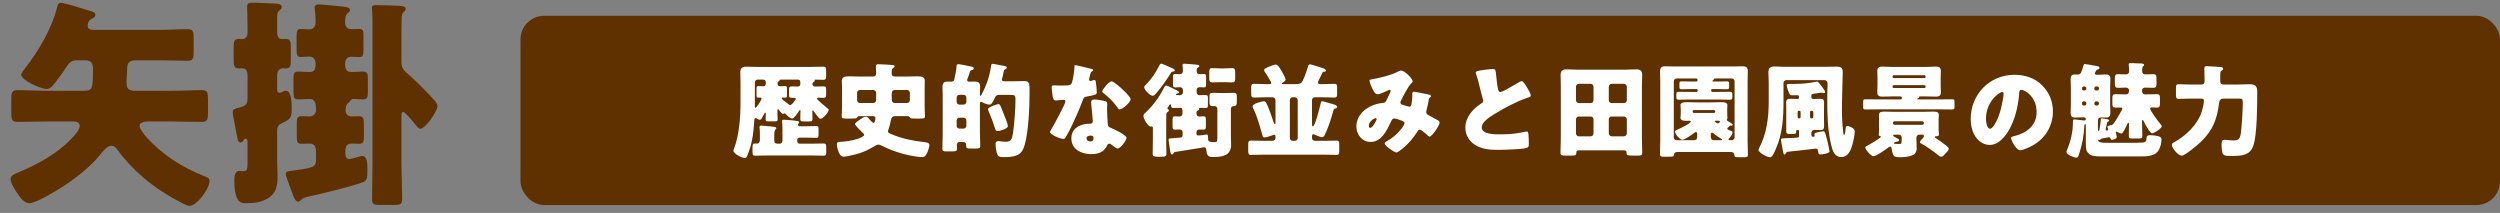
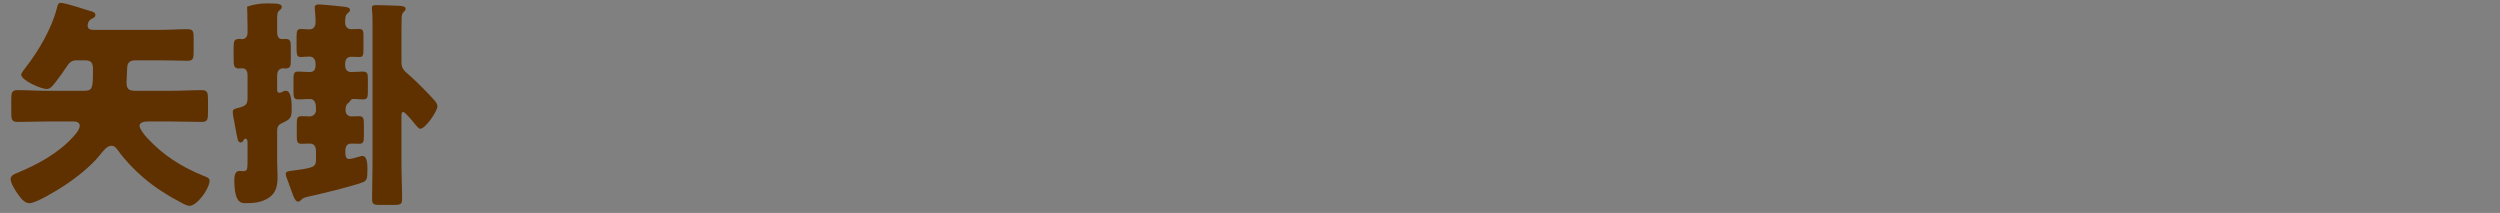
<svg xmlns="http://www.w3.org/2000/svg" width="317" height="27" viewBox="0 0 317 27" fill="none">
  <rect x="0" y="0" width="317" height="27" fill="#808080" stroke="none" />
-   <path d="M11.732 3.784H20.356C21.504 3.784 22.652 3.7 23.8 3.7C24.5 3.7 24.556 4.008 24.556 4.876V6.472C24.556 7.396 24.5 7.704 23.8 7.704C22.652 7.704 21.504 7.648 20.356 7.648H17.164C16.464 7.648 16.156 7.928 16.128 8.6L16.044 10.42C16.044 11.232 16.268 11.512 17.164 11.512H21.784C23.072 11.512 24.332 11.428 25.592 11.428C26.32 11.428 26.376 11.764 26.376 12.66V14.228C26.376 15.124 26.32 15.46 25.592 15.46C24.332 15.46 23.072 15.404 21.784 15.404H18.648C18.34 15.404 17.696 15.516 17.696 15.936C17.696 16.356 18.34 17.14 18.648 17.476C20.664 19.66 22.988 21.144 25.732 22.264C26.236 22.46 26.572 22.544 26.572 22.936C26.572 23.86 25.032 26.1 24.024 26.1C23.8 26.1 23.52 25.96 23.324 25.876C21.476 24.924 19.74 23.86 18.172 22.516C17.024 21.536 15.848 20.304 14.98 19.1C14.756 18.792 14.532 18.484 14.112 18.484C13.524 18.484 12.936 19.324 12.6 19.744C11.48 21.116 9.66 22.544 8.176 23.524C7.308 24.084 4.62 25.764 3.724 25.764C3.08 25.764 2.604 25.092 2.268 24.616C1.96 24.196 1.344 23.216 1.344 22.712C1.344 22.236 1.876 22.04 2.24 21.9C4.788 20.836 7.336 19.464 9.212 17.42C9.548 17.056 10.108 16.44 10.108 15.936C10.108 15.516 9.688 15.404 9.352 15.404H6.02C4.732 15.404 3.472 15.46 2.212 15.46C1.484 15.46 1.428 15.124 1.428 14.228V12.66C1.428 11.764 1.484 11.428 2.212 11.428C3.472 11.428 4.732 11.512 6.02 11.512H10.64C11.76 11.512 11.788 11.176 11.788 8.768C11.788 8.012 11.592 7.648 10.78 7.648H9.716C9.072 7.648 8.764 7.956 8.428 8.488C8.008 9.132 7.56 9.748 7.084 10.364C6.776 10.756 6.44 11.288 5.908 11.288C5.236 11.288 2.688 10.196 2.688 9.468C2.688 9.272 3.08 8.796 3.22 8.6C4.872 6.5 6.58 3.588 7.224 0.984C7.336 0.508 7.42 0.368 7.7 0.368C8.344 0.368 10.78 1.208 11.564 1.432C11.844 1.516 12.096 1.6 12.096 1.908C12.096 2.16 11.872 2.272 11.676 2.356C11.312 2.524 11.116 2.86 11.116 3.252C11.116 3.644 11.396 3.756 11.732 3.784ZM40.068 20.192V19.184C40.068 18.68 39.9 18.204 39.284 18.204C38.948 18.204 38.584 18.232 38.248 18.232C37.688 18.232 37.632 17.98 37.632 17.252V15.684C37.632 14.984 37.688 14.732 38.248 14.732C38.584 14.732 38.92 14.76 39.256 14.76C39.704 14.76 40.068 14.424 40.068 13.976C40.068 13.36 40.068 12.548 39.256 12.548C38.864 12.548 38.276 12.604 37.856 12.604C37.268 12.604 37.212 12.352 37.212 11.596V10.028C37.212 9.328 37.268 9.076 37.828 9.076C38.304 9.076 38.808 9.132 39.256 9.132C39.76 9.132 40.012 8.852 40.012 8.32V8.096C40.012 7.592 39.788 7.172 39.228 7.172C38.864 7.172 38.5 7.228 38.136 7.228C37.66 7.228 37.604 6.948 37.604 6.136V4.68C37.604 3.952 37.66 3.672 38.164 3.672C38.5 3.672 39.004 3.728 39.228 3.728C39.76 3.728 40.012 3.336 40.012 2.86C40.012 2.552 40.012 2.104 39.956 1.6C39.928 1.32 39.9 1.04 39.9 0.984C39.9 0.648 40.124 0.564 40.432 0.564C40.88 0.564 42.784 0.76 43.316 0.816C43.96 0.9 44.38 0.928 44.38 1.264C44.38 1.46 44.212 1.572 44.044 1.712C43.764 1.964 43.764 2.468 43.764 2.888C43.764 3.336 44.044 3.7 44.52 3.7C44.744 3.7 45.22 3.672 45.556 3.672C46.032 3.672 46.088 3.924 46.088 4.54V6.276C46.088 6.976 46.032 7.228 45.584 7.228C45.22 7.228 44.884 7.2 44.52 7.2C43.988 7.2 43.764 7.592 43.764 8.068V8.264C43.764 8.796 43.988 9.132 44.548 9.132C45.052 9.132 45.528 9.076 46.004 9.076C46.592 9.076 46.648 9.328 46.648 10.028V11.596C46.648 12.352 46.592 12.604 46.004 12.604C45.64 12.604 45.248 12.548 44.856 12.548C44.604 12.548 44.52 12.604 44.38 12.828C44.296 12.968 44.24 12.968 44.184 13.024C43.876 13.304 43.82 13.5 43.82 13.976C43.82 14.452 44.1 14.76 44.576 14.76C44.884 14.76 45.192 14.732 45.5 14.732C46.088 14.732 46.144 15.012 46.144 15.824V17.168C46.144 17.98 46.088 18.232 45.528 18.232C45.192 18.232 44.856 18.204 44.548 18.204C43.96 18.204 43.792 18.624 43.792 19.128V19.296C43.792 19.66 43.792 20.164 44.296 20.164C44.52 20.164 45.388 19.912 45.668 19.828C45.836 19.772 45.892 19.772 45.948 19.772C46.592 19.772 46.592 20.92 46.592 21.536C46.592 22.656 46.508 22.936 45.948 23.132C44.408 23.692 40.684 24.588 39.004 24.952C38.668 25.036 38.416 25.092 38.164 25.372C38.052 25.484 37.94 25.568 37.772 25.568C37.632 25.568 37.408 25.428 37.156 24.756C36.988 24.308 36.736 23.636 36.372 22.6C36.288 22.376 36.232 22.208 36.232 22.04C36.232 21.76 36.568 21.704 36.792 21.676C39.844 21.284 40.068 21.2 40.068 20.192ZM50.904 14.732V20.612C50.904 22.152 50.988 23.72 50.988 25.26C50.988 25.932 50.736 25.988 49.868 25.988H48.244C47.432 25.988 47.18 25.932 47.18 25.26C47.18 23.72 47.236 22.152 47.236 20.612V3.588C47.236 2.664 47.236 2.076 47.208 1.656C47.18 1.376 47.152 1.236 47.152 1.012C47.152 0.676 47.376 0.648 47.656 0.648C48.468 0.648 49.728 0.704 50.568 0.732C51.044 0.76 51.436 0.816 51.436 1.124C51.436 1.32 51.296 1.404 51.184 1.516C51.044 1.656 50.96 1.824 50.932 2.188C50.904 2.692 50.904 4.512 50.904 5.128V7.76C50.904 8.684 51.072 8.824 52.136 9.748C52.78 10.308 54.46 11.988 55.132 12.772C55.272 12.94 55.468 13.22 55.468 13.472C55.468 14.088 53.956 16.328 53.284 16.328C53.088 16.328 52.78 15.936 52.668 15.796C52.472 15.544 51.38 14.2 51.128 14.2C50.904 14.2 50.904 14.564 50.904 14.732ZM31.388 12.324V9.552C31.388 9.244 31.332 8.656 30.688 8.656C30.576 8.656 30.464 8.684 30.324 8.684C29.68 8.684 29.624 8.348 29.624 7.536V6.024C29.624 5.24 29.68 4.932 30.352 4.932C30.464 4.932 30.548 4.96 30.66 4.96C31.22 4.96 31.388 4.568 31.388 4.092V3.476C31.388 2.3 31.332 0.9 31.332 0.844C31.332 0.396 31.612 0.34 31.976 0.34C32.788 0.34 34.02 0.424 34.888 0.452C35.364 0.48 35.728 0.564 35.728 0.872C35.728 1.124 35.56 1.208 35.392 1.348C35.168 1.544 35.14 1.796 35.14 2.44V3.98C35.14 4.428 35.196 4.96 35.784 4.96C35.896 4.96 36.036 4.932 36.148 4.932C36.82 4.932 36.876 5.212 36.876 5.996V7.648C36.876 8.376 36.82 8.684 36.176 8.684C36.092 8.684 36.036 8.656 35.952 8.656C35.336 8.656 35.14 9.076 35.14 9.636V11.316C35.14 11.568 35.168 11.764 35.448 11.764C35.56 11.764 35.728 11.708 35.896 11.596C35.98 11.54 36.148 11.512 36.26 11.512C36.988 11.512 36.988 13.22 36.988 13.752C36.988 14.984 36.848 15.096 35.672 15.656C35.14 15.908 35.14 16.3 35.14 16.804V20.276C35.14 20.976 35.196 21.704 35.196 22.404C35.196 23.468 35.056 24.504 33.964 25.148C33.124 25.652 32.34 25.764 31.052 25.764C30.268 25.764 29.708 25.232 29.708 22.768C29.708 22.348 29.82 21.676 30.324 21.676C30.352 21.676 30.66 21.704 30.828 21.704C31.388 21.704 31.388 21.452 31.388 20.248V18.12C31.388 17.952 31.388 17.588 31.136 17.588C31.024 17.588 30.968 17.616 30.884 17.784C30.772 18.008 30.632 18.064 30.52 18.064C30.128 18.064 30.128 17.728 29.708 15.46C29.652 15.208 29.512 14.452 29.512 14.2C29.512 13.836 29.82 13.78 30.156 13.696C31.276 13.416 31.388 13.192 31.388 12.324Z" fill="#603100" />
-   <rect x="66" y="2" width="251" height="24" rx="3" fill="#603100" />
-   <path d="M96.355 17.752V17.089C96.355 16.803 96.355 16.491 96.316 16.244C96.303 16.166 96.303 16.153 96.303 16.127C96.303 15.958 96.407 15.932 96.55 15.932C96.719 15.932 97.655 16.023 97.876 16.049C98.305 16.101 98.435 16.101 98.435 16.27C98.435 16.348 98.37 16.4 98.292 16.465C98.188 16.569 98.175 16.842 98.175 17.115V17.791C98.175 18.103 98.318 18.22 98.617 18.22H98.851C99.046 18.22 99.215 18.064 99.215 17.856V16.478C99.215 16.127 99.202 15.75 99.176 15.49C99.176 15.451 99.163 15.412 99.163 15.373C99.163 15.204 99.28 15.178 99.41 15.178C99.54 15.178 100.086 15.23 100.255 15.243C101.087 15.321 101.334 15.334 101.334 15.516C101.334 15.594 101.295 15.62 101.243 15.672C101.204 15.711 101.191 15.763 101.191 15.815C101.191 16.01 101.412 16.01 101.438 16.01H102.14C102.595 16.01 103.063 15.984 103.518 15.984C103.765 15.984 103.791 16.101 103.791 16.439V17.024C103.791 17.362 103.765 17.479 103.531 17.479C103.063 17.479 102.595 17.453 102.14 17.453H101.399C101.217 17.453 101.087 17.583 101.087 17.765V17.908C101.087 18.09 101.217 18.22 101.399 18.22H102.907C103.414 18.22 103.921 18.194 104.428 18.194C104.74 18.194 104.766 18.324 104.766 18.74V19.273C104.766 19.585 104.74 19.741 104.454 19.741C103.934 19.741 103.427 19.715 102.907 19.715H97.278C96.771 19.715 96.264 19.741 95.757 19.741C95.445 19.741 95.419 19.624 95.419 19.234V18.766C95.419 18.324 95.445 18.194 95.77 18.194C95.835 18.194 95.913 18.207 95.991 18.207C96.173 18.207 96.355 18.064 96.355 17.752ZM96.732 10.095H96.082C95.887 10.095 95.718 10.251 95.718 10.459V13.54C95.718 13.592 95.731 13.67 95.796 13.67C95.926 13.67 96.563 12.682 96.563 12.513C96.563 12.409 96.459 12.37 96.368 12.37C96.303 12.37 96.212 12.383 96.134 12.383C95.952 12.383 95.926 12.266 95.926 12.045V11.213C95.926 10.992 95.978 10.914 96.134 10.914C96.29 10.914 96.511 10.94 96.758 10.94C97.005 10.94 97.109 10.823 97.109 10.576C97.109 10.29 97.07 10.095 96.732 10.095ZM101.126 10.095H99.02C98.851 10.095 98.851 10.108 98.851 10.199C98.851 10.251 98.799 10.29 98.747 10.316C98.604 10.394 98.591 10.42 98.591 10.589C98.591 10.875 98.747 10.94 98.994 10.94C99.215 10.94 99.436 10.914 99.579 10.914C99.774 10.914 99.787 11.031 99.787 11.343V11.967C99.787 12.279 99.774 12.383 99.592 12.383C99.475 12.383 99.358 12.37 99.254 12.37C99.189 12.37 99.124 12.396 99.124 12.461C99.124 12.578 99.579 12.916 99.852 13.111C99.93 13.163 99.995 13.215 100.034 13.241C100.086 13.28 100.125 13.319 100.203 13.319C100.411 13.319 100.905 12.656 100.905 12.539C100.905 12.422 100.775 12.409 100.671 12.409H100.489C100.073 12.409 100.047 12.331 100.047 11.915V11.434C100.047 11.057 100.086 10.953 100.463 10.953C100.684 10.953 100.918 10.979 101.139 10.979C101.386 10.979 101.49 10.81 101.49 10.641C101.49 10.264 101.464 10.095 101.126 10.095ZM93.898 12.994V10.537C93.898 10.082 93.872 9.627 93.872 9.172C93.872 8.626 94.106 8.457 94.613 8.457C95.068 8.457 95.51 8.483 95.965 8.483H102.777C103.323 8.483 103.856 8.457 104.402 8.457C104.753 8.457 104.753 8.574 104.753 9.263C104.753 9.991 104.753 10.121 104.389 10.121C104.064 10.121 103.739 10.095 103.414 10.095C103.362 10.095 103.297 10.108 103.297 10.16C103.297 10.173 103.31 10.212 103.31 10.238C103.31 10.316 103.245 10.342 103.141 10.407C103.063 10.472 103.011 10.563 103.011 10.667C103.011 10.81 103.102 10.979 103.388 10.979C103.7 10.979 104.012 10.953 104.337 10.953C104.662 10.953 104.753 11.005 104.753 11.343V11.902C104.753 12.344 104.701 12.409 104.337 12.409C104.142 12.409 103.947 12.383 103.752 12.383C103.687 12.383 103.596 12.422 103.596 12.5C103.596 12.643 104.675 13.54 104.844 13.67C104.961 13.761 105.078 13.839 105.078 13.943C105.078 14.242 104.324 15.074 104.025 15.074C103.843 15.074 103.297 14.281 103.18 14.112C103.154 14.073 103.102 13.995 103.063 13.995C103.011 13.995 102.998 14.047 102.998 14.099C102.998 14.424 103.024 14.749 103.024 15.074C103.024 15.373 102.894 15.399 102.582 15.399H101.945C101.607 15.399 101.477 15.373 101.477 15.074C101.477 14.749 101.503 14.411 101.503 14.086C101.503 14.047 101.503 13.956 101.438 13.956C101.386 13.956 101.347 14.021 101.321 14.06C101.204 14.255 100.684 15.035 100.463 15.035C100.203 15.035 99.813 14.658 99.631 14.463C99.605 14.424 99.553 14.372 99.501 14.372C99.423 14.372 99.371 14.437 99.267 14.437C99.124 14.437 98.851 14.047 98.76 13.93C98.734 13.891 98.695 13.839 98.656 13.839C98.578 13.839 98.578 13.943 98.578 14.125C98.578 14.476 98.604 14.814 98.604 15.165C98.604 15.36 98.5 15.386 98.214 15.386H97.473C97.174 15.386 97.083 15.36 97.083 15.165C97.083 14.918 97.109 14.671 97.109 14.424C97.109 14.385 97.096 14.294 97.031 14.294C96.966 14.294 96.901 14.437 96.875 14.489C96.615 14.983 96.511 15.191 96.368 15.191C96.238 15.191 96.121 15.126 96.017 15.048C95.952 15.009 95.887 14.97 95.809 14.97C95.692 14.97 95.666 15.061 95.653 15.178C95.601 16.049 95.523 16.92 95.354 17.778C95.224 18.467 95.003 19.13 94.743 19.767C94.691 19.91 94.613 20.027 94.444 20.027C94.041 20.027 93.001 19.494 93.001 19.091C93.001 19.026 93.079 18.831 93.105 18.766C93.742 17.037 93.898 14.827 93.898 12.994ZM111.097 12.123V11.837C111.097 11.538 110.941 11.408 110.642 11.408H109.043C108.835 11.408 108.679 11.577 108.679 11.772V12.695C108.679 12.89 108.835 13.059 109.043 13.059H110.642C111.097 13.059 111.097 12.864 111.097 12.123ZM113.528 13.059H115.01C115.205 13.059 115.374 12.89 115.374 12.695V11.772C115.374 11.577 115.205 11.408 115.01 11.408H113.489C113.216 11.408 113.073 11.564 113.073 11.837V12.149C113.073 12.877 113.086 13.059 113.528 13.059ZM110.655 14.723H109.017C108.874 14.723 108.77 14.762 108.692 14.879C108.588 15.035 108.51 15.035 107.886 15.035H107.366C106.872 15.035 106.729 15.009 106.729 14.736C106.729 14.567 106.768 14.021 106.768 13.605V11.122C106.768 10.784 106.742 10.511 106.742 10.225C106.742 9.679 107.314 9.679 107.743 9.679C108.159 9.679 108.562 9.705 108.978 9.705H110.642C110.967 9.705 111.097 9.575 111.097 9.25C111.097 8.938 111.058 8.6 111.058 8.405C111.058 8.171 111.214 8.145 111.396 8.145C111.617 8.145 113.112 8.223 113.268 8.249C113.359 8.262 113.437 8.314 113.437 8.418C113.437 8.509 113.372 8.561 113.281 8.613C113.086 8.717 113.073 8.847 113.073 9.107V9.315C113.073 9.692 113.333 9.705 113.528 9.705H115.036C115.452 9.705 115.855 9.679 116.271 9.679C116.908 9.679 117.259 9.744 117.259 10.225C117.259 10.524 117.246 10.823 117.246 11.122V13.605C117.246 14.06 117.285 14.567 117.285 14.723C117.285 15.009 117.142 15.035 116.661 15.035H116.154C115.517 15.035 115.413 15.035 115.335 14.853C115.283 14.723 115.14 14.723 115.01 14.723H113.619C113.164 14.723 113.047 14.814 112.943 15.334C112.865 15.75 112.8 16.01 112.657 16.413C112.631 16.478 112.592 16.569 112.592 16.634C112.592 16.842 112.826 16.933 112.995 16.998C114.308 17.557 115.608 17.83 117.025 17.999C117.298 18.038 117.844 18.051 117.844 18.376C117.844 18.597 117.727 19 117.636 19.208C117.402 19.767 117.22 19.923 116.973 19.923C116.557 19.923 115.738 19.793 115.322 19.702C114.022 19.429 112.891 19.026 111.708 18.428C111.604 18.376 111.487 18.337 111.37 18.337C111.201 18.337 111.045 18.441 110.889 18.532C110.863 18.545 110.837 18.571 110.811 18.584C109.758 19.208 108.9 19.533 107.405 19.819C107.288 19.845 107.067 19.871 106.963 19.871C106.352 19.871 106.118 18.636 106.118 18.298C106.118 17.986 106.3 17.999 106.547 17.986C107.899 17.947 109.576 17.453 109.576 17.102C109.576 16.985 109.459 16.894 109.368 16.816C109.199 16.66 108.419 15.906 108.419 15.724C108.419 15.555 108.991 15.191 109.147 15.087C109.329 14.957 109.55 14.801 109.797 14.801C109.953 14.801 110.018 14.866 110.122 14.983C110.226 15.113 110.616 15.581 110.772 15.581C110.954 15.581 111.006 15.061 111.006 14.983C111.006 14.736 110.798 14.723 110.655 14.723ZM126.593 13.202C126.801 13.202 126.827 13.345 127.061 13.904C127.087 13.956 127.113 14.034 127.152 14.138C127.373 14.671 127.802 15.737 127.802 15.997C127.802 16.322 126.775 16.621 126.502 16.621C126.255 16.621 126.242 16.478 126.164 16.257C125.917 15.516 125.657 14.775 125.332 14.06C125.319 14.021 125.267 13.904 125.267 13.865C125.267 13.579 126.424 13.202 126.593 13.202ZM122.173 14.918H121.666C121.471 14.918 121.302 15.087 121.302 15.282V15.945C121.302 16.14 121.471 16.309 121.666 16.309H122.173C122.381 16.309 122.537 16.14 122.537 15.945V15.282C122.537 15.087 122.394 14.944 122.173 14.918ZM121.666 13.267H122.173C122.381 13.267 122.537 13.098 122.537 12.903V12.383C122.537 12.175 122.381 12.019 122.173 12.019H121.666C121.471 12.019 121.302 12.175 121.302 12.383V12.903C121.302 13.111 121.458 13.267 121.666 13.267ZM122.992 9.081C122.927 9.328 122.784 9.731 122.68 9.978C122.654 10.03 122.641 10.082 122.641 10.147C122.641 10.316 122.732 10.355 122.888 10.355C123.122 10.355 123.356 10.342 123.59 10.342C124.071 10.342 124.279 10.498 124.279 10.992C124.279 11.317 124.253 11.629 124.253 11.954V12.032C124.253 12.084 124.266 12.162 124.331 12.162C124.383 12.162 124.422 12.058 124.448 12.006C125.072 10.875 125.488 9.64 125.67 8.366C125.696 8.21 125.696 8.093 125.878 8.093C126.021 8.093 126.736 8.249 126.944 8.288C127.373 8.366 127.659 8.392 127.659 8.574C127.659 8.704 127.529 8.743 127.438 8.795C127.282 8.873 127.282 9.016 127.243 9.198C127.204 9.432 127.126 9.757 127.061 9.978C127.048 10.017 127.048 10.056 127.048 10.095C127.048 10.29 127.217 10.303 127.347 10.303H128.556C128.998 10.303 129.44 10.277 129.882 10.277C130.493 10.277 130.545 10.576 130.545 11.278V11.863C130.545 13.631 130.415 16.699 129.934 18.35C129.765 18.922 129.57 19.39 128.998 19.663C128.478 19.91 127.776 19.923 127.204 19.923C126.944 19.923 126.645 19.91 126.502 19.65C126.32 19.299 126.242 18.662 126.242 18.285C126.242 18.038 126.32 17.895 126.58 17.895C126.658 17.895 126.775 17.908 126.853 17.921C127.087 17.947 127.321 17.973 127.555 17.973C128.231 17.973 128.335 17.609 128.452 16.842C128.621 15.672 128.764 13.8 128.764 12.604C128.764 12.084 128.673 12.032 128.075 12.032H126.749C126.437 12.032 126.32 12.058 126.177 12.344C125.865 13.007 125.709 13.267 125.462 13.267C125.215 13.267 124.786 13.098 124.565 12.968C124.513 12.929 124.461 12.903 124.409 12.903C124.266 12.903 124.253 13.059 124.253 13.163V16.712C124.253 17.31 124.292 17.908 124.292 18.506C124.292 18.805 124.136 18.831 123.746 18.831H123.005C122.628 18.831 122.511 18.805 122.511 18.48V18.363C122.511 18.155 122.368 17.999 122.121 17.999H121.705C121.484 17.999 121.328 18.142 121.328 18.35C121.328 18.519 121.341 18.688 121.341 18.857C121.341 19.156 121.211 19.195 120.782 19.195H119.963C119.664 19.195 119.495 19.169 119.495 18.883C119.495 18.272 119.534 17.674 119.534 17.063V12.279C119.534 11.85 119.508 11.434 119.508 11.005C119.508 10.394 119.846 10.342 120.21 10.342C120.366 10.342 120.509 10.355 120.665 10.355C120.834 10.355 120.964 10.264 121.003 10.095C121.094 9.653 121.263 8.886 121.289 8.457C121.302 8.327 121.302 8.132 121.497 8.132C121.666 8.132 122.81 8.366 123.044 8.418C123.239 8.457 123.473 8.483 123.473 8.665C123.473 8.834 123.291 8.873 123.174 8.899C123.07 8.925 123.018 8.977 122.992 9.081ZM136.33 8.262C136.499 8.262 138.059 8.652 138.319 8.717C138.475 8.756 138.618 8.808 138.618 8.886C138.618 8.951 138.527 9.016 138.371 9.12C138.293 9.172 138.189 9.627 138.137 9.848C138.124 9.9 138.111 9.926 138.111 9.952C138.111 9.991 138.098 10.043 138.098 10.095C138.098 10.173 138.163 10.277 138.254 10.277C138.319 10.277 138.462 10.225 138.54 10.199C138.618 10.173 138.683 10.147 138.761 10.147C138.878 10.147 138.917 10.212 138.943 10.342C138.982 10.55 139.073 11.382 139.073 11.694C139.073 11.993 138.891 12.045 137.877 12.227C137.422 12.305 137.409 12.396 137.253 12.812C137.032 13.41 136.785 13.995 136.525 14.58C136.187 15.347 135.836 16.127 135.433 16.868C135.329 17.05 135.199 17.258 135.121 17.414C135.056 17.544 135.004 17.609 134.835 17.609C134.393 17.609 133.145 17.063 133.145 16.725C133.145 16.647 133.327 16.348 133.418 16.205C133.678 15.763 135.095 13.176 135.095 12.851C135.095 12.721 134.978 12.656 134.874 12.656C134.796 12.656 134.536 12.682 134.445 12.695C134.302 12.708 134.029 12.734 133.873 12.734C133.6 12.734 133.483 12.617 133.392 11.512C133.379 11.408 133.353 11.174 133.353 11.057C133.353 10.875 133.457 10.823 133.613 10.823C133.834 10.823 134.146 10.849 134.432 10.849C135.615 10.849 135.784 10.823 135.914 10.485C136.083 10.043 136.239 8.873 136.239 8.47C136.239 8.366 136.239 8.262 136.33 8.262ZM140.958 10.316C141.205 10.316 142.037 11.057 142.245 11.252C142.544 11.525 143.363 12.305 143.363 12.578C143.363 12.981 142.31 13.878 141.985 13.878C141.829 13.878 141.712 13.683 141.621 13.54C141.179 12.903 140.607 12.357 139.996 11.863C139.892 11.785 139.762 11.694 139.762 11.59C139.762 11.382 140.594 10.316 140.958 10.316ZM138.748 12.617C139.086 12.617 139.723 12.721 140.061 12.799C140.282 12.851 140.399 12.942 140.399 13.176C140.399 13.306 140.373 13.54 140.373 13.774C140.373 14.424 140.425 15.061 140.464 15.698C140.477 16.01 140.542 16.088 140.841 16.205C141.205 16.348 142.843 17.115 142.843 17.479C142.843 17.765 142.115 18.831 141.699 18.831C141.595 18.831 141.413 18.714 141.127 18.493C141.049 18.428 140.971 18.363 140.88 18.298C140.815 18.246 140.763 18.22 140.672 18.22C140.464 18.22 140.412 18.376 140.386 18.441C140.295 18.649 140.1 18.896 139.944 19.052C139.541 19.442 138.917 19.546 138.371 19.546C137.136 19.546 135.849 18.948 135.849 17.544C135.849 16.244 136.993 15.685 138.15 15.685H138.254C138.462 15.685 138.566 15.555 138.566 15.373C138.566 15.152 138.449 13.995 138.41 13.605C138.384 13.41 138.358 13.189 138.358 12.994C138.358 12.721 138.462 12.617 138.748 12.617ZM138.267 17.193C138.046 17.193 137.773 17.284 137.773 17.544C137.773 17.804 138.033 17.934 138.254 17.934C138.553 17.934 138.657 17.778 138.657 17.505C138.657 17.336 138.644 17.193 138.267 17.193ZM151.709 16.777V16.959C151.709 17.154 151.826 17.18 151.982 17.18C152.19 17.18 152.632 17.102 152.853 17.076C152.892 17.063 152.957 17.05 152.996 17.05C153.165 17.05 153.178 17.219 153.178 17.349V17.401C153.178 17.869 153.191 18.025 153.997 18.025C154.361 18.025 154.361 17.934 154.361 17.232V13.813C154.361 13.618 154.205 13.449 154.01 13.449C153.945 13.449 153.88 13.462 153.802 13.462C153.438 13.462 153.36 13.332 153.36 12.981V12.214C153.36 11.85 153.451 11.772 153.854 11.772C154.088 11.772 154.465 11.798 155.011 11.798H155.193C155.609 11.798 156.012 11.772 156.428 11.772C156.792 11.772 156.831 11.941 156.831 12.318V12.617C156.831 13.41 156.805 13.423 156.389 13.462C156.181 13.488 156.077 13.618 156.077 13.826V17.258C156.077 17.622 156.103 17.999 156.103 18.376C156.103 19.767 154.92 19.91 153.815 19.91C153.165 19.91 153.048 19.741 152.944 18.961C152.918 18.792 152.879 18.675 152.684 18.675C152.606 18.675 149.772 19.169 149.226 19.234C148.927 19.273 148.901 19.273 148.797 19.442C148.758 19.507 148.693 19.585 148.615 19.585C148.459 19.585 148.42 19.351 148.381 19.182C148.381 19.143 148.381 19.104 148.368 19.078C148.342 18.948 148.173 17.817 148.173 17.752C148.173 17.557 148.238 17.557 148.823 17.518C149.018 17.505 149.265 17.479 149.59 17.453C149.798 17.44 149.954 17.401 149.954 17.167V16.764C149.954 16.543 149.785 16.413 149.551 16.413C149.356 16.413 149.174 16.439 148.979 16.439C148.706 16.439 148.68 16.296 148.68 15.958V15.282C148.68 14.879 148.706 14.749 148.992 14.749C149.174 14.749 149.369 14.775 149.525 14.775C149.772 14.775 149.941 14.645 149.941 14.385C149.941 13.826 149.928 13.67 149.681 13.67C149.395 13.67 149.109 13.696 148.823 13.696C148.524 13.696 148.498 13.579 148.485 13.358C148.485 13.319 148.472 13.215 148.407 13.215C148.316 13.215 148.264 13.358 148.147 13.527C148.095 13.592 148.03 13.657 148.03 13.735C148.03 13.813 148.134 13.865 148.186 13.904C148.199 13.917 148.212 13.969 148.212 13.995C148.212 14.086 148.147 14.138 148.069 14.19C147.887 14.307 147.887 14.359 147.887 14.866V14.931C147.887 15.087 147.874 15.243 147.874 15.399V17.83C147.874 18.376 147.9 18.935 147.9 19.481C147.9 19.793 147.822 19.884 147.029 19.884C146.249 19.884 146.158 19.793 146.158 19.481C146.158 18.935 146.184 18.376 146.184 17.83V16.244C146.184 16.075 146.132 16.036 146.028 16.036C145.976 16.036 145.924 16.049 145.898 16.049C145.56 16.049 144.988 15.048 144.988 14.71C144.988 14.489 145.105 14.411 145.274 14.255C146.21 13.384 146.977 12.344 147.549 11.213C147.666 10.992 147.718 10.849 147.874 10.849C148.004 10.849 148.472 11.083 148.836 11.265C148.992 11.343 149.135 11.421 149.213 11.447C149.317 11.499 149.499 11.59 149.499 11.72C149.499 11.824 149.317 11.85 149.239 11.863C149.161 11.863 149.109 11.915 149.109 11.967C149.109 12.071 149.265 12.071 149.603 12.071C149.811 12.071 149.993 11.941 149.993 11.72V11.421C149.993 11.187 149.837 11.057 149.603 11.057C149.408 11.057 149.213 11.083 149.005 11.083C148.758 11.083 148.732 10.953 148.732 10.55V9.822C148.732 9.536 148.758 9.38 149.018 9.38C149.213 9.38 149.408 9.406 149.603 9.406C149.889 9.406 149.993 9.211 149.993 8.964C149.993 8.795 149.98 8.509 149.954 8.353C149.954 8.327 149.941 8.288 149.941 8.249C149.941 8.106 150.058 8.08 150.188 8.08C150.435 8.08 151.384 8.171 151.683 8.197C151.826 8.21 152.073 8.223 152.073 8.379C152.073 8.47 151.956 8.522 151.891 8.574C151.761 8.652 151.735 8.782 151.735 8.925C151.735 9.237 151.813 9.406 152.138 9.406C152.307 9.406 152.489 9.38 152.658 9.38C152.905 9.38 152.931 9.51 152.931 9.77V10.55C152.931 10.966 152.905 11.083 152.658 11.083C152.489 11.083 152.307 11.057 152.138 11.057C151.917 11.057 151.735 11.148 151.735 11.395V11.681C151.735 11.889 151.865 12.071 152.086 12.071C152.346 12.071 152.593 12.045 152.853 12.045C153.139 12.045 153.165 12.162 153.165 12.461V13.254C153.165 13.592 153.139 13.696 152.84 13.696C152.606 13.696 152.385 13.67 152.151 13.67C152.112 13.67 152.047 13.683 152.047 13.748C152.047 13.761 152.047 13.787 152.06 13.813V13.839C152.06 13.956 151.917 14.008 151.839 14.047C151.709 14.112 151.709 14.164 151.709 14.307C151.709 14.58 151.813 14.775 152.099 14.775C152.268 14.775 152.424 14.749 152.593 14.749C152.879 14.749 152.905 14.853 152.905 15.243V15.945C152.905 16.322 152.879 16.439 152.606 16.439C152.45 16.439 152.294 16.426 152.138 16.426C151.865 16.426 151.722 16.491 151.709 16.777ZM147.25 8.067C147.328 8.067 148.173 8.431 148.459 8.561C148.823 8.717 148.966 8.821 148.966 8.925C148.966 9.042 148.797 9.068 148.719 9.081C148.55 9.12 148.524 9.146 148.472 9.237C147.991 10.043 147.211 11.148 146.587 11.85C146.47 11.98 146.327 12.149 146.132 12.149C145.859 12.149 145.079 11.395 145.079 11.07C145.079 10.966 145.144 10.888 145.3 10.745C145.326 10.706 145.365 10.667 145.404 10.628C146.028 9.978 146.509 9.276 146.912 8.47C147.029 8.236 147.107 8.067 147.25 8.067ZM154.79 8.678H155.154C155.518 8.678 155.869 8.639 156.233 8.639C156.597 8.639 156.623 8.821 156.623 9.211V9.874C156.623 10.29 156.584 10.446 156.22 10.446C155.869 10.446 155.505 10.42 155.154 10.42H154.79C154.439 10.42 154.088 10.446 153.737 10.446C153.373 10.446 153.334 10.29 153.334 9.874V9.211C153.334 8.821 153.36 8.639 153.711 8.639C154.075 8.639 154.439 8.678 154.79 8.678ZM164.189 12.331H163.916C163.721 12.331 163.552 12.5 163.552 12.695V17.492C163.552 17.7 163.721 17.856 163.916 17.856H164.189C164.384 17.856 164.553 17.7 164.553 17.492V12.695C164.553 12.5 164.384 12.331 164.189 12.331ZM167.608 12.331H166.724C166.542 12.331 166.36 12.5 166.36 12.695V15.646C166.36 15.802 166.36 16.023 166.477 16.023C166.75 16.023 167.348 13.631 167.426 13.254C167.504 12.929 167.504 12.838 167.647 12.838C167.803 12.838 168.479 13.059 168.687 13.111C169.051 13.215 169.558 13.319 169.558 13.54C169.558 13.67 169.441 13.735 169.324 13.748C169.142 13.774 169.142 13.8 168.96 14.411C168.921 14.554 168.869 14.723 168.804 14.944C168.596 15.633 168.297 16.426 167.998 17.076C167.933 17.219 167.816 17.401 167.634 17.401C167.465 17.401 166.906 17.167 166.737 17.089C166.685 17.063 166.594 17.024 166.529 17.024C166.36 17.024 166.36 17.219 166.36 17.336V17.492C166.36 17.7 166.529 17.856 166.724 17.856H167.777C168.336 17.856 168.908 17.83 169.48 17.83C169.792 17.83 169.818 17.986 169.818 18.35V19.078C169.818 19.481 169.792 19.637 169.48 19.637C168.908 19.637 168.349 19.611 167.777 19.611H160.315C159.756 19.611 159.184 19.637 158.612 19.637C158.3 19.637 158.274 19.481 158.274 19.078V18.35C158.274 17.986 158.3 17.83 158.612 17.83C159.184 17.83 159.756 17.856 160.315 17.856H161.368C161.576 17.856 161.732 17.7 161.732 17.492V17.362C161.732 17.245 161.719 17.089 161.563 17.089C161.485 17.089 161.42 17.115 161.342 17.154C161.134 17.245 160.562 17.427 160.328 17.427C160.12 17.427 160.107 17.284 160.029 16.998C159.743 15.971 159.353 14.619 158.963 13.839C158.859 13.644 158.82 13.553 158.82 13.488C158.82 13.124 160.081 12.838 160.25 12.838C160.497 12.838 160.588 13.085 160.835 13.657C161.03 14.125 161.342 15.022 161.498 15.516C161.524 15.568 161.576 15.737 161.654 15.737C161.732 15.737 161.732 15.62 161.732 15.516V12.695C161.732 12.5 161.576 12.331 161.368 12.331H160.588C160.068 12.331 159.548 12.37 159.015 12.37C158.677 12.37 158.651 12.227 158.651 11.837V11.226C158.651 10.745 158.69 10.628 159.015 10.628C159.548 10.628 160.068 10.667 160.588 10.667H160.9C161.043 10.667 161.199 10.667 161.199 10.524C161.199 10.355 160.484 9.276 160.341 9.055C160.315 9.003 160.289 8.964 160.289 8.899C160.289 8.717 160.484 8.639 160.978 8.431C161.173 8.353 161.576 8.184 161.771 8.184C162.083 8.184 162.434 8.886 162.577 9.146C162.668 9.302 163.019 9.939 163.019 10.082C163.019 10.251 162.772 10.407 162.642 10.472C162.59 10.498 162.538 10.55 162.538 10.589C162.538 10.654 162.616 10.667 162.668 10.667H164.436C164.787 10.667 165.034 10.563 165.19 10.225C165.45 9.679 165.658 9.107 165.827 8.522C165.866 8.366 165.905 8.158 166.113 8.158C166.243 8.158 167.062 8.431 167.283 8.496C167.829 8.665 168.141 8.756 168.141 8.938C168.141 9.094 167.959 9.094 167.855 9.094C167.725 9.107 167.712 9.146 167.647 9.302C167.569 9.471 167.478 9.64 167.4 9.809C167.244 10.108 167.114 10.368 167.114 10.459C167.114 10.628 167.296 10.667 167.439 10.667H167.608C168.141 10.667 168.661 10.628 169.194 10.628C169.519 10.628 169.545 10.771 169.545 11.148V11.837C169.545 12.24 169.519 12.37 169.181 12.37C168.648 12.37 168.128 12.331 167.608 12.331ZM173.653 10.212C173.653 10.108 173.731 10.082 174.082 10.03C174.901 9.9 176.474 9.497 177.176 9.12C177.345 9.029 177.514 8.951 177.709 8.951C178.073 8.951 179.126 9.952 179.126 10.316C179.126 10.407 179.035 10.485 178.97 10.55C178.502 10.992 177.956 12.162 177.644 12.76C177.605 12.838 177.566 12.903 177.566 12.994C177.566 13.215 177.722 13.254 178.073 13.358C178.359 13.436 178.593 13.527 178.671 13.527C178.866 13.527 178.931 13.423 178.97 13.241C179.009 13.046 179.087 12.37 179.087 12.188C179.087 12.084 179.074 11.993 179.074 11.889C179.074 11.759 179.152 11.629 179.295 11.629C179.399 11.629 180.491 11.85 181.141 11.98C181.297 12.006 181.453 12.084 181.453 12.175C181.453 12.24 181.388 12.305 181.232 12.448C181.167 12.5 181.167 12.669 181.141 12.799C181.089 13.124 180.972 13.644 180.881 13.982C180.855 14.047 180.842 14.125 180.842 14.19C180.842 14.411 180.959 14.515 181.141 14.606C181.518 14.801 181.882 15.009 182.259 15.217C182.389 15.282 182.545 15.386 182.545 15.555C182.545 15.88 181.583 17.323 181.271 17.323C181.18 17.323 180.998 17.154 180.894 17.05C180.855 17.024 180.829 16.998 180.816 16.985C180.66 16.842 180.205 16.439 180.01 16.439C179.867 16.439 179.789 16.569 179.698 16.725C179.217 17.492 178.58 18.233 177.878 18.818C177.748 18.922 177.215 19.338 177.072 19.338C176.825 19.338 175.577 18.506 175.577 18.181C175.577 18.051 175.785 17.934 175.889 17.882C177.098 17.245 178.086 15.932 178.086 15.646C178.086 15.412 177.852 15.334 177.592 15.243C177.423 15.178 176.968 15.022 176.812 15.022C176.643 15.022 176.526 15.126 176.448 15.282C175.915 16.387 175.239 17.999 173.796 17.999C172.704 17.999 171.989 17.063 171.989 16.023C171.989 14.554 173.289 13.501 174.615 13.176C174.875 13.111 175.148 13.072 175.408 13.046C175.694 13.02 175.759 12.812 175.85 12.617C175.928 12.461 176.344 11.629 176.344 11.538C176.344 11.447 176.279 11.395 176.201 11.395C176.11 11.395 175.993 11.46 175.915 11.499C175.668 11.616 174.953 11.954 174.706 11.954C174.342 11.954 174.121 11.486 173.991 11.2C173.887 10.979 173.653 10.446 173.653 10.212ZM174.563 15.1C174.563 15.022 174.498 14.983 174.42 14.983C174.251 14.983 173.562 15.412 173.562 15.958C173.562 16.075 173.627 16.218 173.757 16.218C174.056 16.218 174.563 15.23 174.563 15.1ZM187.121 9.211C187.121 9.055 187.277 8.977 188.213 8.86C188.72 8.795 189.019 8.756 189.266 8.756C189.617 8.756 189.643 8.782 189.734 9.757C189.812 10.589 189.864 10.979 189.955 11.33C189.994 11.486 190.059 11.668 190.254 11.668C190.501 11.668 191.658 10.979 191.944 10.81C192.139 10.693 192.802 10.29 192.971 10.29C193.114 10.29 193.387 10.693 193.569 10.992C193.712 11.226 194.102 11.863 194.102 12.11C194.102 12.253 193.959 12.305 193.686 12.396C193.634 12.422 193.569 12.435 193.504 12.461C192.321 12.864 190.67 13.722 189.409 14.515C188.785 14.905 187.888 15.49 187.888 16.166C187.888 17.037 189.539 17.037 190.137 17.037C190.8 17.037 191.489 17.011 192.113 16.933C192.386 16.894 193.283 16.751 193.491 16.686C193.53 16.686 193.582 16.673 193.621 16.673C193.751 16.673 193.79 16.894 193.803 16.998C193.842 17.375 193.855 17.804 193.855 18.181C193.855 18.571 193.842 18.688 193.504 18.779C192.906 18.935 190.657 19 189.942 19C188.915 19 188.018 18.935 187.108 18.415C186.302 17.947 185.808 17.128 185.808 16.192C185.808 14.905 186.731 13.826 187.758 13.163C187.953 13.046 188.07 12.981 188.07 12.76C188.07 12.669 188.031 12.565 187.992 12.448C187.888 12.097 187.797 11.733 187.706 11.356C187.563 10.719 187.381 10.004 187.16 9.367C187.147 9.328 187.121 9.25 187.121 9.211ZM202.058 12.708V10.992C202.058 10.797 201.902 10.628 201.694 10.628H200.199C199.991 10.628 199.835 10.797 199.835 10.992V12.708C199.835 12.903 199.991 13.072 200.199 13.072H201.694C201.902 13.072 202.058 12.916 202.058 12.708ZM202.058 16.92V15.139C202.058 14.931 201.902 14.775 201.694 14.775H200.199C199.991 14.775 199.835 14.931 199.835 15.139V16.92C199.835 17.115 199.991 17.284 200.199 17.284H201.694C201.902 17.284 202.058 17.128 202.058 16.92ZM203.995 15.139V16.92C203.995 17.115 204.164 17.284 204.359 17.284H205.919C206.114 17.284 206.283 17.115 206.283 16.92V15.139C206.283 14.931 206.114 14.775 205.919 14.775H204.359C204.151 14.775 203.995 14.918 203.995 15.139ZM203.995 10.992V12.708C203.995 12.916 204.151 13.072 204.359 13.072H205.919C206.114 13.072 206.283 12.903 206.283 12.708V10.992C206.283 10.797 206.114 10.628 205.919 10.628H204.359C204.164 10.628 203.995 10.797 203.995 10.992ZM205.984 19.065H200.134C199.926 19.065 199.874 19.234 199.874 19.416C199.874 19.702 199.692 19.728 199.315 19.728H198.47C198.028 19.728 197.872 19.702 197.872 19.364C197.872 18.714 197.911 18.051 197.911 17.401V10.927C197.911 10.459 197.885 9.991 197.885 9.523C197.885 8.99 198.106 8.795 198.626 8.795C199.068 8.795 199.523 8.834 199.965 8.834H206.153C206.595 8.834 207.024 8.795 207.466 8.795C207.999 8.795 208.233 8.977 208.233 9.523C208.233 9.991 208.194 10.459 208.194 10.927V17.401C208.194 18.051 208.233 18.701 208.233 19.351C208.233 19.689 208.103 19.728 207.661 19.728H207.193C206.322 19.728 206.244 19.715 206.244 19.325C206.244 19.169 206.127 19.078 205.984 19.065ZM219.244 16.049C219.062 16.205 219.023 16.231 219.023 16.296C219.023 16.426 219.127 16.465 219.53 16.608C219.634 16.647 219.686 16.686 219.686 16.803C219.686 17.063 219.4 17.388 219.218 17.583C219.192 17.609 219.179 17.622 219.179 17.661C219.179 17.752 219.27 17.778 219.335 17.778H219.582C219.79 17.778 219.946 17.609 219.946 17.414V10.316C219.946 10.121 219.79 9.952 219.582 9.952H217.528C217.385 9.952 217.307 9.952 217.294 10.095C217.268 10.147 217.229 10.173 217.177 10.199C217.151 10.212 217.138 10.238 217.138 10.264C217.138 10.329 217.19 10.342 217.242 10.342H217.567C218.022 10.342 218.477 10.316 218.945 10.316C219.205 10.316 219.257 10.381 219.257 10.628V10.94C219.257 11.239 219.231 11.317 218.945 11.317C218.477 11.317 218.022 11.291 217.567 11.291H217.125C217.047 11.291 216.982 11.356 216.982 11.434V11.512C216.982 11.59 217.047 11.655 217.125 11.655H217.723C218.243 11.655 218.75 11.642 219.27 11.642C219.621 11.642 219.66 11.694 219.66 11.967V12.253C219.66 12.578 219.647 12.643 219.27 12.643C218.75 12.643 218.243 12.617 217.723 12.617H214.512C213.992 12.617 213.472 12.643 212.965 12.643C212.601 12.643 212.562 12.591 212.562 12.318V11.954C212.562 11.681 212.601 11.642 212.952 11.642C213.472 11.642 213.992 11.655 214.512 11.655H215.11C215.201 11.655 215.266 11.59 215.266 11.512V11.434C215.266 11.356 215.201 11.291 215.11 11.291H214.642C214.187 11.291 213.732 11.317 213.264 11.317C212.965 11.317 212.952 11.252 212.952 10.966V10.628C212.952 10.381 212.978 10.316 213.251 10.316C213.719 10.316 214.187 10.342 214.642 10.342H215.071C215.201 10.342 215.266 10.251 215.266 10.147C215.266 10.056 215.201 9.952 215.071 9.952H212.601C212.393 9.952 212.237 10.121 212.237 10.316V17.414C212.237 17.609 212.393 17.778 212.601 17.778H214.798C215.071 17.778 215.201 17.622 215.201 17.362V16.972C215.201 16.868 215.175 16.738 215.045 16.738C214.98 16.738 214.915 16.79 214.863 16.829C214.629 17.024 213.602 17.726 213.342 17.726C213.017 17.726 212.393 17.011 212.393 16.699C212.393 16.569 212.523 16.504 212.627 16.465C212.887 16.361 214.382 15.672 214.382 15.425C214.382 15.36 214.317 15.308 214.213 15.308C214.07 15.308 213.94 15.321 213.81 15.321C213.537 15.321 213.082 15.295 213.082 14.931C213.082 14.866 213.095 14.788 213.108 14.723C213.121 14.58 213.121 14.541 213.121 14.398V13.878C213.121 13.735 213.121 13.696 213.108 13.553C213.095 13.488 213.082 13.41 213.082 13.345C213.082 12.955 213.589 12.955 213.862 12.955C214.317 12.955 214.772 12.981 215.227 12.981H216.904C217.359 12.981 217.814 12.955 218.269 12.955C218.542 12.955 219.036 12.955 219.036 13.345C219.036 13.41 219.036 13.488 219.023 13.553C219.01 13.683 219.01 13.748 219.01 13.878V14.398C219.01 14.528 219.01 14.593 219.023 14.723C219.036 14.788 219.036 14.866 219.036 14.931C219.036 15.035 219.023 15.087 218.984 15.126C218.958 15.152 218.958 15.178 218.958 15.191C218.958 15.282 219.023 15.321 219.101 15.36C219.231 15.425 219.712 15.698 219.712 15.815C219.712 15.893 219.634 15.932 219.569 15.932C219.543 15.932 219.504 15.919 219.465 15.919H219.426C219.387 15.919 219.361 15.945 219.244 16.049ZM214.629 14.112V14.164C214.629 14.255 214.707 14.32 214.798 14.32H217.32C217.424 14.32 217.489 14.255 217.489 14.164V14.112C217.489 14.021 217.424 13.956 217.32 13.956H214.798C214.707 13.956 214.642 14.021 214.629 14.112ZM217.359 17.778H218.152C218.269 17.778 218.36 17.778 218.36 17.7C218.36 17.661 218.308 17.622 218.217 17.57C217.983 17.44 217.463 17.089 217.281 16.92C217.229 16.868 217.177 16.829 217.099 16.829C216.969 16.829 216.93 16.946 216.93 17.05C216.93 17.531 216.943 17.778 217.359 17.778ZM217.827 15.646C217.983 15.646 218.087 15.477 218.087 15.425C218.087 15.347 218.022 15.308 217.944 15.308H217.515C217.476 15.308 217.424 15.321 217.424 15.373C217.424 15.399 217.45 15.438 217.58 15.529C217.684 15.607 217.723 15.646 217.827 15.646ZM219.491 19.273H212.705C212.471 19.273 212.315 19.338 212.263 19.598C212.211 19.871 212.198 19.871 211.366 19.871H211.041C210.599 19.871 210.482 19.845 210.482 19.546C210.482 18.961 210.521 18.389 210.521 17.817V10.277C210.521 9.861 210.495 9.445 210.495 9.042C210.495 8.457 210.82 8.405 211.158 8.405C211.561 8.405 211.951 8.431 212.341 8.431H219.764C220.154 8.431 220.557 8.405 220.947 8.405C221.311 8.405 221.623 8.457 221.623 9.042C221.623 9.445 221.597 9.861 221.597 10.277V17.882C221.597 18.467 221.636 19.039 221.636 19.611C221.636 19.91 221.519 19.936 221.142 19.936H220.44C220.011 19.936 219.933 19.897 219.92 19.624C219.907 19.39 219.712 19.273 219.491 19.273ZM231.321 10.16H226.511C226.303 10.16 226.147 10.329 226.147 10.524V12.968C226.147 14.97 226.004 16.985 225.198 18.831C224.938 19.442 224.717 19.936 224.47 19.936C223.963 19.936 222.975 19.299 222.975 19.013C222.975 18.935 223.04 18.818 223.079 18.74C224.028 16.933 224.275 14.866 224.275 12.838V10.55C224.275 10.082 224.236 9.627 224.236 9.159C224.236 8.613 224.47 8.431 224.99 8.431C225.445 8.431 225.9 8.47 226.355 8.47H231.542C231.997 8.47 232.439 8.444 232.894 8.444C233.349 8.444 233.661 8.548 233.661 9.159C233.661 9.393 233.557 12.448 233.557 13.956C233.557 14.879 233.609 15.802 233.713 16.725C233.739 16.998 233.752 17.102 233.83 17.102C233.973 17.102 234.012 16.439 234.025 16.335C234.038 16.192 234.051 15.971 234.246 15.971C234.415 15.971 235.182 16.231 235.182 16.634C235.182 17.089 235 17.934 234.87 18.389C234.662 19.104 234.337 19.91 233.453 19.91C232.569 19.91 232.348 19.026 232.179 18.311C231.737 16.491 231.698 14.541 231.698 12.487C231.698 11.876 231.737 10.888 231.737 10.615C231.737 10.342 231.607 10.16 231.321 10.16ZM229.761 14.047H229.683C229.592 14.047 229.514 14.112 229.514 14.203V14.853C229.514 14.944 229.592 15.009 229.683 15.009H229.761C229.852 15.009 229.93 14.944 229.93 14.853V14.203C229.93 14.112 229.852 14.047 229.761 14.047ZM228.149 14.047H228.097C228.006 14.047 227.941 14.112 227.941 14.203V14.853C227.941 14.944 228.006 15.009 228.097 15.009H228.149C228.24 15.009 228.318 14.944 228.318 14.853V14.203C228.318 14.112 228.253 14.047 228.149 14.047ZM226.667 19.247C226.563 19.26 226.537 19.299 226.433 19.468C226.394 19.533 226.342 19.598 226.264 19.598C226.173 19.598 226.147 19.52 226.056 19.039C225.939 18.441 225.835 17.843 225.835 17.739C225.835 17.518 226.017 17.544 226.524 17.518C227.265 17.492 227.655 17.492 227.876 17.453C228.097 17.414 228.123 17.336 228.123 17.167V16.699C228.123 16.634 228.123 16.465 227.967 16.465C227.759 16.465 227.759 16.569 227.759 16.712C227.759 16.933 227.681 16.985 227.33 16.985H226.901C226.589 16.985 226.498 16.933 226.498 16.673V13.878C226.498 13.592 226.485 13.306 226.485 13.007C226.485 12.604 226.654 12.526 227.018 12.526C227.33 12.526 227.629 12.552 227.928 12.552C228.006 12.552 228.123 12.513 228.123 12.292C228.123 12.162 228.045 12.071 227.902 12.071C227.668 12.071 227.434 12.084 227.2 12.084C226.979 12.084 226.94 11.98 226.836 11.759C226.758 11.577 226.55 11.005 226.55 10.823C226.55 10.654 226.693 10.641 226.888 10.641H227.395C228.396 10.641 229.28 10.576 230.255 10.368C230.32 10.355 230.385 10.342 230.411 10.342C230.554 10.342 230.749 10.615 231.074 11.07C231.204 11.252 231.425 11.538 231.425 11.668C231.425 11.746 231.373 11.811 231.269 11.811C231.204 11.811 231.126 11.785 231.061 11.759C231.035 11.746 230.996 11.746 230.957 11.746C230.853 11.746 230.099 11.876 229.904 11.902C229.696 11.928 229.683 12.045 229.683 12.175V12.292C229.683 12.5 229.774 12.552 230.008 12.552C230.177 12.552 230.424 12.526 230.762 12.526C231.139 12.526 231.295 12.604 231.295 13.02C231.295 13.306 231.282 13.592 231.282 13.878V15.139C231.282 15.425 231.295 15.711 231.295 15.997C231.295 16.4 231.152 16.491 230.775 16.491C230.541 16.491 230.307 16.478 230.073 16.478C229.904 16.478 229.683 16.569 229.683 16.881V17.089C229.683 17.232 229.748 17.349 229.904 17.349C229.995 17.349 230.099 17.31 230.099 17.206C230.099 17.154 230.073 17.05 230.073 17.011C230.073 16.855 230.32 16.803 230.58 16.751C230.762 16.712 231.1 16.647 231.217 16.647C231.347 16.647 231.386 16.66 231.62 17.518C231.776 18.09 231.867 18.519 231.971 19.104C231.984 19.117 231.984 19.156 231.984 19.182C231.984 19.481 230.97 19.585 230.801 19.585C230.567 19.585 230.58 19.416 230.515 19.065C230.489 18.896 230.385 18.844 230.229 18.844C230.19 18.844 227.629 19.156 226.667 19.247ZM238.263 16.413V15.165C238.263 15.009 238.25 14.84 238.25 14.684C238.25 14.268 238.354 14.151 238.978 14.151C239.368 14.151 239.745 14.177 240.135 14.177H243.957C244.334 14.177 244.724 14.151 245.114 14.151C245.712 14.151 245.842 14.255 245.842 14.645C245.842 14.827 245.816 14.996 245.816 15.165V16.413C245.816 16.569 245.829 16.725 245.842 16.881C245.842 16.933 245.855 17.024 245.855 17.063C245.855 17.219 245.751 17.271 245.608 17.271C245.595 17.271 245.582 17.271 245.569 17.271C245.465 17.271 245.335 17.284 245.335 17.375C245.335 17.453 245.478 17.531 245.543 17.57C245.751 17.687 246.479 18.22 246.687 18.389C246.804 18.48 247.103 18.701 247.103 18.857C247.103 19.039 246.83 19.325 246.7 19.455C246.479 19.702 246.336 19.871 246.141 19.871C245.985 19.871 245.868 19.767 245.738 19.65C245.205 19.221 244.269 18.558 243.671 18.233C243.593 18.194 243.45 18.129 243.45 18.025C243.45 17.882 243.671 17.661 243.762 17.57C243.853 17.479 243.957 17.388 243.957 17.284C243.957 17.18 243.905 17.076 243.788 17.076H243.372C243.164 17.076 242.995 17.245 242.995 17.466C242.995 17.869 243.034 18.441 243.034 18.805C243.034 19.247 242.852 19.546 242.436 19.715C242.033 19.884 241.37 19.936 240.928 19.936C240.382 19.936 240.174 19.897 240.057 19.611C239.966 19.416 239.862 19 239.849 18.792C239.836 18.675 239.797 18.584 239.667 18.584C239.602 18.584 239.55 18.623 239.511 18.649C239.16 18.922 237.925 19.806 237.548 19.806C237.262 19.806 236.521 18.987 236.521 18.701C236.521 18.597 236.599 18.558 236.729 18.493C236.963 18.389 238.497 17.505 238.497 17.336C238.497 17.284 238.445 17.271 238.406 17.258C238.289 17.245 238.224 17.193 238.224 17.063C238.224 17.05 238.224 17.024 238.237 17.011C238.25 16.816 238.263 16.608 238.263 16.413ZM240.772 17.076H240.213C240.135 17.076 240.057 17.076 240.057 17.167C240.057 17.284 240.174 17.336 240.434 17.466C240.616 17.557 240.811 17.648 240.811 17.765C240.811 17.934 240.577 17.96 240.46 17.973C240.369 17.986 240.174 18.025 240.174 18.142C240.174 18.246 240.278 18.246 240.33 18.246H240.356C240.486 18.246 240.668 18.259 240.837 18.259C241.11 18.259 241.136 18.181 241.136 17.674V17.466C241.136 17.232 241.006 17.076 240.772 17.076ZM240.031 15.581V15.62C240.044 15.75 240.122 15.828 240.239 15.828H243.736C243.853 15.828 243.944 15.737 243.944 15.62V15.581C243.944 15.464 243.853 15.373 243.736 15.373H240.239C240.122 15.373 240.031 15.464 240.031 15.581ZM243.203 12.604H245.92C246.44 12.604 246.96 12.591 247.467 12.591C247.805 12.591 247.831 12.643 247.831 12.942V13.527C247.831 13.826 247.805 13.878 247.493 13.878C246.96 13.878 246.44 13.865 245.92 13.865H238.159C237.639 13.865 237.119 13.878 236.599 13.878C236.274 13.878 236.248 13.839 236.248 13.475V12.994C236.248 12.643 236.274 12.591 236.612 12.591C237.132 12.591 237.652 12.604 238.159 12.604H240.993C241.084 12.604 241.149 12.552 241.149 12.422V12.396C241.149 12.331 241.123 12.227 240.993 12.227H239.81C239.433 12.227 239.069 12.253 238.692 12.253C238.302 12.253 238.042 12.162 238.042 11.707C238.042 11.408 238.068 11.07 238.068 10.732V9.965C238.068 9.627 238.042 9.289 238.042 8.99C238.042 8.548 238.289 8.444 238.679 8.444C239.056 8.444 239.433 8.483 239.81 8.483H244.334C244.698 8.483 245.075 8.444 245.452 8.444C245.842 8.444 246.102 8.535 246.102 8.99C246.102 9.289 246.076 9.627 246.076 9.965V10.732C246.076 11.07 246.102 11.408 246.102 11.707C246.102 12.149 245.855 12.253 245.465 12.253C245.088 12.253 244.711 12.227 244.334 12.227H243.424C243.372 12.227 243.346 12.24 243.346 12.279V12.331C243.346 12.409 243.294 12.422 243.164 12.487C243.138 12.5 243.112 12.513 243.112 12.552C243.112 12.604 243.164 12.604 243.203 12.604ZM244.165 9.757V9.679C244.165 9.601 244.1 9.536 244.022 9.536H240.135C240.044 9.536 239.979 9.601 239.979 9.679V9.757C239.979 9.835 240.044 9.9 240.135 9.9H244.022C244.1 9.9 244.165 9.848 244.165 9.757ZM244.165 11.018V10.953C244.165 10.862 244.1 10.797 244.022 10.797H240.135C240.044 10.797 239.979 10.862 239.979 10.953V11.018C239.979 11.096 240.044 11.161 240.135 11.161H244.022C244.1 11.161 244.165 11.096 244.165 11.018ZM255.423 9.484C256.749 9.484 257.997 9.874 258.933 10.81C259.856 11.733 260.311 12.864 260.311 14.151C260.311 15.984 259.31 17.596 257.698 18.467C257.373 18.649 256.515 19.052 256.151 19.052C255.696 19.052 255.007 17.856 255.007 17.492C255.007 17.375 255.124 17.323 255.501 17.232C257.009 16.842 258.244 15.893 258.244 14.229C258.244 12.188 256.684 11.382 256.294 11.382C256.073 11.382 256.047 11.616 256.034 11.85C255.891 13.657 255.371 15.867 254.175 17.297C253.694 17.882 253.07 18.376 252.29 18.376C251.419 18.376 250.704 17.778 250.314 17.037C250.015 16.465 249.885 15.724 249.885 15.087C249.885 11.967 252.29 9.484 255.423 9.484ZM253.889 11.668C253.512 11.668 251.822 12.864 251.822 15.061C251.822 15.373 251.9 16.322 252.355 16.322C252.667 16.322 253.109 15.464 253.239 15.191C253.694 14.255 254.058 12.331 254.058 11.863C254.058 11.759 254.006 11.668 253.889 11.668ZM267.162 15.62L266.993 16.413C266.993 16.517 267.045 16.556 267.136 16.556C267.227 16.556 267.318 16.504 267.318 16.4C267.318 16.361 267.266 16.257 267.253 16.218C267.24 16.179 267.214 16.127 267.214 16.088C267.214 15.932 267.63 15.88 267.747 15.867C267.942 15.841 268.215 15.373 268.319 15.204C268.579 14.801 268.813 14.372 269.047 13.956C269.073 13.904 269.112 13.839 269.112 13.774C269.112 13.657 268.995 13.631 268.813 13.631C268.657 13.631 268.462 13.644 268.241 13.644C267.916 13.644 267.851 13.501 267.851 13.15V12.383C267.851 12.071 267.929 11.941 268.241 11.941C268.696 11.941 269.138 11.967 269.58 11.967C269.918 11.967 269.957 11.694 269.957 11.525V11.408C269.957 11.317 269.84 11.109 269.606 11.109C269.268 11.109 268.917 11.135 268.579 11.135C268.202 11.135 268.163 10.992 268.163 10.576V10.264C268.163 9.549 268.163 9.406 268.579 9.406C268.917 9.406 269.255 9.432 269.593 9.432C269.788 9.432 269.97 9.289 269.97 9.094C269.97 8.834 269.957 8.548 269.931 8.288C269.931 8.249 269.918 8.21 269.918 8.171C269.918 8.002 270.061 8.002 270.191 8.002C270.36 8.002 271.413 8.041 271.582 8.054C271.699 8.067 271.868 8.093 271.868 8.236C271.868 8.314 271.816 8.34 271.751 8.405C271.647 8.509 271.621 8.704 271.621 8.847C271.621 8.951 271.621 9.068 271.634 9.159C271.686 9.341 271.855 9.432 272.037 9.432C272.362 9.432 272.687 9.406 273.012 9.406C273.389 9.406 273.441 9.549 273.441 9.939V10.641C273.441 10.992 273.376 11.135 273.038 11.135C272.687 11.135 272.349 11.109 272.011 11.109C271.829 11.109 271.608 11.2 271.608 11.486V11.538C271.608 11.668 271.647 11.967 272.024 11.967H272.154C272.596 11.967 273.038 11.941 273.493 11.941C273.844 11.941 273.883 12.11 273.883 12.487V13.085C273.883 13.475 273.844 13.644 273.493 13.644C273.272 13.644 273.064 13.618 272.856 13.618C272.765 13.618 272.635 13.67 272.635 13.774C272.635 14.034 273.714 15.464 273.935 15.724C273.987 15.789 274.117 15.932 274.117 16.01C274.117 16.27 273.129 16.907 272.882 16.907C272.622 16.907 271.92 15.607 271.816 15.36C271.79 15.308 271.751 15.217 271.686 15.217C271.621 15.217 271.608 15.282 271.608 15.321V15.542C271.608 16.114 271.647 16.686 271.647 17.258C271.647 17.531 271.517 17.557 271.166 17.557H270.412C270.061 17.557 269.931 17.531 269.931 17.258C269.931 16.751 269.957 16.257 269.957 15.763C269.957 15.646 269.944 15.568 269.879 15.568C269.801 15.568 269.749 15.711 269.723 15.763C269.632 15.971 269.216 16.933 268.995 16.933C268.865 16.933 268.631 16.816 268.514 16.751C268.462 16.725 268.41 16.686 268.358 16.686C268.306 16.686 268.28 16.725 268.28 16.777C268.28 16.803 268.293 16.829 268.306 16.855C268.332 16.933 268.41 17.297 268.41 17.375C268.41 17.596 267.968 17.726 267.786 17.726C267.682 17.726 267.656 17.687 267.63 17.596C267.604 17.466 267.526 17.401 267.396 17.401C267.357 17.401 266.603 17.544 266.499 17.57C266.408 17.596 266.395 17.596 266.33 17.687C266.291 17.739 266.265 17.752 266.2 17.752C266.161 17.752 266.135 17.739 266.109 17.726C266.096 17.713 266.083 17.7 266.07 17.7C266.044 17.7 266.044 17.752 266.044 17.765C266.044 18.103 266.694 18.103 266.915 18.103H270.867C272.18 18.103 272.128 18.038 272.193 17.427C272.219 17.18 272.427 17.141 272.661 17.141C272.921 17.141 273.363 17.193 273.623 17.258C273.883 17.323 274.078 17.414 274.078 17.713C274.078 18.194 273.883 18.883 273.571 19.247C273.116 19.78 272.232 19.832 271.491 19.832H266.33C265.836 19.832 265.225 19.806 264.887 19.507C264.536 19.208 264.484 18.935 264.484 18.181V16.088C264.484 15.841 264.484 15.737 264.406 15.737C264.302 15.737 264.289 15.906 264.289 15.971C264.237 17.232 264.016 18.337 263.626 19.533C263.496 19.936 263.444 19.988 263.275 19.988C262.963 19.988 262.027 19.611 262.027 19.273C262.027 19.208 262.092 19.039 262.118 18.974C262.573 17.908 262.846 16.647 262.846 15.581V15.464C262.846 15.269 262.872 15.139 263.028 15.139C263.067 15.139 264.159 15.269 264.198 15.269C264.224 15.269 264.276 15.282 264.302 15.282C264.406 15.282 264.484 15.178 264.484 15.087C264.484 14.905 264.341 14.879 264.224 14.879H264.146C263.808 14.879 263.47 14.905 263.132 14.905C262.846 14.905 262.56 14.866 262.56 14.333C262.56 13.93 262.586 13.514 262.586 13.111V11.239C262.586 10.836 262.56 10.433 262.56 10.017C262.56 9.523 262.794 9.445 263.132 9.445C263.236 9.445 263.353 9.458 263.457 9.458C263.86 9.458 263.925 9.159 264.159 8.379C264.224 8.171 264.25 8.119 264.367 8.119C264.523 8.119 265.173 8.249 265.381 8.288C265.914 8.379 266.213 8.392 266.213 8.613C266.213 8.756 266.07 8.795 265.966 8.821C265.836 8.86 265.81 8.899 265.758 9.003C265.732 9.055 265.628 9.25 265.628 9.289C265.628 9.38 265.693 9.484 265.862 9.484H265.979C266.317 9.484 266.668 9.445 267.019 9.445C267.331 9.445 267.591 9.497 267.591 10.03C267.591 10.433 267.565 10.836 267.565 11.239V13.111C267.565 13.514 267.591 13.93 267.591 14.333C267.591 14.879 267.292 14.905 267.019 14.905C266.824 14.905 266.629 14.892 266.434 14.892C266.161 14.892 266.018 15.009 266.018 15.282V16.244C266.018 16.543 266.031 16.608 266.096 16.608C266.2 16.608 266.226 16.322 266.239 16.244C266.304 15.893 266.343 15.542 266.382 15.191C266.395 15.074 266.382 15.009 266.538 15.009C266.616 15.009 267.188 15.113 267.305 15.139C267.409 15.165 267.435 15.204 267.435 15.282C267.435 15.36 267.383 15.399 267.305 15.425C267.201 15.464 267.201 15.503 267.162 15.62ZM264.328 10.966H264.211C264.094 10.966 264.003 11.057 264.003 11.174V11.265C264.003 11.382 264.094 11.473 264.211 11.473H264.328C264.445 11.473 264.536 11.382 264.536 11.265V11.174C264.536 11.057 264.458 10.979 264.328 10.966ZM265.94 10.966H265.771C265.654 10.966 265.563 11.057 265.563 11.174V11.265C265.563 11.382 265.654 11.473 265.771 11.473H265.94C266.057 11.473 266.148 11.382 266.148 11.265V11.174C266.148 11.057 266.057 10.966 265.94 10.966ZM265.81 13.384H265.901C266.044 13.384 266.148 13.28 266.148 13.137V13.098C266.148 12.968 266.044 12.851 265.901 12.851H265.81C265.667 12.851 265.563 12.968 265.563 13.098V13.137C265.563 13.28 265.667 13.384 265.81 13.384ZM264.211 13.384H264.328C264.458 13.384 264.536 13.293 264.536 13.176V13.059C264.536 12.955 264.445 12.851 264.328 12.851H264.211C264.094 12.851 264.003 12.955 264.003 13.059V13.176C264.003 13.293 264.094 13.384 264.211 13.384ZM279.031 12.5H277.77C277.263 12.5 276.769 12.539 276.262 12.539C275.95 12.539 275.911 12.422 275.911 11.993V11.187C275.911 10.823 275.937 10.68 276.262 10.68C276.769 10.68 277.263 10.719 277.77 10.719H279.135C279.395 10.719 279.538 10.576 279.538 10.303V10.069C279.538 9.51 279.512 8.743 279.512 8.678C279.512 8.405 279.694 8.392 279.85 8.392C280.058 8.392 281.475 8.483 281.67 8.509C281.787 8.535 281.891 8.587 281.891 8.73C281.891 8.847 281.787 8.899 281.67 8.977C281.54 9.055 281.527 9.237 281.527 9.562V10.277C281.527 10.615 281.709 10.719 282.008 10.719H283.763C284.257 10.719 284.751 10.68 285.258 10.68C285.934 10.68 286.22 10.914 286.22 11.603C286.22 13.176 286.207 17.154 285.713 18.493C285.479 19.104 285.18 19.429 284.543 19.624C284.127 19.741 283.607 19.78 283.178 19.78C282.034 19.78 281.904 19.715 281.8 19.351C281.722 19.091 281.696 18.649 281.696 18.389C281.696 17.986 281.709 17.726 282.086 17.726C282.203 17.726 282.359 17.739 282.476 17.752C282.697 17.778 282.905 17.804 283.126 17.804C283.802 17.804 284.01 17.713 284.14 16.881C284.257 16.127 284.387 13.826 284.387 13.02C284.387 12.526 284.309 12.5 283.841 12.5H282.06C281.67 12.5 281.449 12.539 281.371 13.111C281.111 15.178 280.565 16.543 279.044 18.012C278.693 18.35 277.055 19.741 276.639 19.741C276.223 19.741 275.391 18.818 275.391 18.363C275.391 18.194 275.534 18.116 275.664 18.051C277.172 17.206 278.615 15.854 279.174 14.177C279.291 13.813 279.46 13.137 279.46 12.76C279.46 12.5 279.161 12.5 279.031 12.5Z" fill="white" />
+   <path d="M11.732 3.784H20.356C21.504 3.784 22.652 3.7 23.8 3.7C24.5 3.7 24.556 4.008 24.556 4.876V6.472C24.556 7.396 24.5 7.704 23.8 7.704C22.652 7.704 21.504 7.648 20.356 7.648H17.164C16.464 7.648 16.156 7.928 16.128 8.6L16.044 10.42C16.044 11.232 16.268 11.512 17.164 11.512H21.784C23.072 11.512 24.332 11.428 25.592 11.428C26.32 11.428 26.376 11.764 26.376 12.66V14.228C26.376 15.124 26.32 15.46 25.592 15.46C24.332 15.46 23.072 15.404 21.784 15.404H18.648C18.34 15.404 17.696 15.516 17.696 15.936C17.696 16.356 18.34 17.14 18.648 17.476C20.664 19.66 22.988 21.144 25.732 22.264C26.236 22.46 26.572 22.544 26.572 22.936C26.572 23.86 25.032 26.1 24.024 26.1C23.8 26.1 23.52 25.96 23.324 25.876C21.476 24.924 19.74 23.86 18.172 22.516C17.024 21.536 15.848 20.304 14.98 19.1C14.756 18.792 14.532 18.484 14.112 18.484C13.524 18.484 12.936 19.324 12.6 19.744C11.48 21.116 9.66 22.544 8.176 23.524C7.308 24.084 4.62 25.764 3.724 25.764C3.08 25.764 2.604 25.092 2.268 24.616C1.96 24.196 1.344 23.216 1.344 22.712C1.344 22.236 1.876 22.04 2.24 21.9C4.788 20.836 7.336 19.464 9.212 17.42C9.548 17.056 10.108 16.44 10.108 15.936C10.108 15.516 9.688 15.404 9.352 15.404H6.02C4.732 15.404 3.472 15.46 2.212 15.46C1.484 15.46 1.428 15.124 1.428 14.228V12.66C1.428 11.764 1.484 11.428 2.212 11.428C3.472 11.428 4.732 11.512 6.02 11.512H10.64C11.76 11.512 11.788 11.176 11.788 8.768C11.788 8.012 11.592 7.648 10.78 7.648H9.716C9.072 7.648 8.764 7.956 8.428 8.488C8.008 9.132 7.56 9.748 7.084 10.364C6.776 10.756 6.44 11.288 5.908 11.288C5.236 11.288 2.688 10.196 2.688 9.468C2.688 9.272 3.08 8.796 3.22 8.6C4.872 6.5 6.58 3.588 7.224 0.984C7.336 0.508 7.42 0.368 7.7 0.368C8.344 0.368 10.78 1.208 11.564 1.432C11.844 1.516 12.096 1.6 12.096 1.908C12.096 2.16 11.872 2.272 11.676 2.356C11.312 2.524 11.116 2.86 11.116 3.252C11.116 3.644 11.396 3.756 11.732 3.784ZM40.068 20.192V19.184C40.068 18.68 39.9 18.204 39.284 18.204C38.948 18.204 38.584 18.232 38.248 18.232C37.688 18.232 37.632 17.98 37.632 17.252V15.684C37.632 14.984 37.688 14.732 38.248 14.732C38.584 14.732 38.92 14.76 39.256 14.76C39.704 14.76 40.068 14.424 40.068 13.976C40.068 13.36 40.068 12.548 39.256 12.548C38.864 12.548 38.276 12.604 37.856 12.604C37.268 12.604 37.212 12.352 37.212 11.596V10.028C37.212 9.328 37.268 9.076 37.828 9.076C38.304 9.076 38.808 9.132 39.256 9.132C39.76 9.132 40.012 8.852 40.012 8.32V8.096C40.012 7.592 39.788 7.172 39.228 7.172C38.864 7.172 38.5 7.228 38.136 7.228C37.66 7.228 37.604 6.948 37.604 6.136V4.68C37.604 3.952 37.66 3.672 38.164 3.672C38.5 3.672 39.004 3.728 39.228 3.728C39.76 3.728 40.012 3.336 40.012 2.86C40.012 2.552 40.012 2.104 39.956 1.6C39.928 1.32 39.9 1.04 39.9 0.984C39.9 0.648 40.124 0.564 40.432 0.564C40.88 0.564 42.784 0.76 43.316 0.816C43.96 0.9 44.38 0.928 44.38 1.264C44.38 1.46 44.212 1.572 44.044 1.712C43.764 1.964 43.764 2.468 43.764 2.888C43.764 3.336 44.044 3.7 44.52 3.7C44.744 3.7 45.22 3.672 45.556 3.672C46.032 3.672 46.088 3.924 46.088 4.54V6.276C46.088 6.976 46.032 7.228 45.584 7.228C45.22 7.228 44.884 7.2 44.52 7.2C43.988 7.2 43.764 7.592 43.764 8.068V8.264C43.764 8.796 43.988 9.132 44.548 9.132C45.052 9.132 45.528 9.076 46.004 9.076C46.592 9.076 46.648 9.328 46.648 10.028V11.596C46.648 12.352 46.592 12.604 46.004 12.604C45.64 12.604 45.248 12.548 44.856 12.548C44.604 12.548 44.52 12.604 44.38 12.828C44.296 12.968 44.24 12.968 44.184 13.024C43.876 13.304 43.82 13.5 43.82 13.976C43.82 14.452 44.1 14.76 44.576 14.76C44.884 14.76 45.192 14.732 45.5 14.732C46.088 14.732 46.144 15.012 46.144 15.824V17.168C46.144 17.98 46.088 18.232 45.528 18.232C45.192 18.232 44.856 18.204 44.548 18.204C43.96 18.204 43.792 18.624 43.792 19.128V19.296C43.792 19.66 43.792 20.164 44.296 20.164C44.52 20.164 45.388 19.912 45.668 19.828C45.836 19.772 45.892 19.772 45.948 19.772C46.592 19.772 46.592 20.92 46.592 21.536C46.592 22.656 46.508 22.936 45.948 23.132C44.408 23.692 40.684 24.588 39.004 24.952C38.668 25.036 38.416 25.092 38.164 25.372C38.052 25.484 37.94 25.568 37.772 25.568C37.632 25.568 37.408 25.428 37.156 24.756C36.988 24.308 36.736 23.636 36.372 22.6C36.288 22.376 36.232 22.208 36.232 22.04C36.232 21.76 36.568 21.704 36.792 21.676C39.844 21.284 40.068 21.2 40.068 20.192ZM50.904 14.732V20.612C50.904 22.152 50.988 23.72 50.988 25.26C50.988 25.932 50.736 25.988 49.868 25.988H48.244C47.432 25.988 47.18 25.932 47.18 25.26C47.18 23.72 47.236 22.152 47.236 20.612V3.588C47.236 2.664 47.236 2.076 47.208 1.656C47.18 1.376 47.152 1.236 47.152 1.012C47.152 0.676 47.376 0.648 47.656 0.648C48.468 0.648 49.728 0.704 50.568 0.732C51.044 0.76 51.436 0.816 51.436 1.124C51.436 1.32 51.296 1.404 51.184 1.516C51.044 1.656 50.96 1.824 50.932 2.188C50.904 2.692 50.904 4.512 50.904 5.128V7.76C50.904 8.684 51.072 8.824 52.136 9.748C52.78 10.308 54.46 11.988 55.132 12.772C55.272 12.94 55.468 13.22 55.468 13.472C55.468 14.088 53.956 16.328 53.284 16.328C53.088 16.328 52.78 15.936 52.668 15.796C52.472 15.544 51.38 14.2 51.128 14.2C50.904 14.2 50.904 14.564 50.904 14.732ZM31.388 12.324V9.552C31.388 9.244 31.332 8.656 30.688 8.656C30.576 8.656 30.464 8.684 30.324 8.684C29.68 8.684 29.624 8.348 29.624 7.536V6.024C29.624 5.24 29.68 4.932 30.352 4.932C30.464 4.932 30.548 4.96 30.66 4.96C31.22 4.96 31.388 4.568 31.388 4.092V3.476C31.388 2.3 31.332 0.9 31.332 0.844C32.788 0.34 34.02 0.424 34.888 0.452C35.364 0.48 35.728 0.564 35.728 0.872C35.728 1.124 35.56 1.208 35.392 1.348C35.168 1.544 35.14 1.796 35.14 2.44V3.98C35.14 4.428 35.196 4.96 35.784 4.96C35.896 4.96 36.036 4.932 36.148 4.932C36.82 4.932 36.876 5.212 36.876 5.996V7.648C36.876 8.376 36.82 8.684 36.176 8.684C36.092 8.684 36.036 8.656 35.952 8.656C35.336 8.656 35.14 9.076 35.14 9.636V11.316C35.14 11.568 35.168 11.764 35.448 11.764C35.56 11.764 35.728 11.708 35.896 11.596C35.98 11.54 36.148 11.512 36.26 11.512C36.988 11.512 36.988 13.22 36.988 13.752C36.988 14.984 36.848 15.096 35.672 15.656C35.14 15.908 35.14 16.3 35.14 16.804V20.276C35.14 20.976 35.196 21.704 35.196 22.404C35.196 23.468 35.056 24.504 33.964 25.148C33.124 25.652 32.34 25.764 31.052 25.764C30.268 25.764 29.708 25.232 29.708 22.768C29.708 22.348 29.82 21.676 30.324 21.676C30.352 21.676 30.66 21.704 30.828 21.704C31.388 21.704 31.388 21.452 31.388 20.248V18.12C31.388 17.952 31.388 17.588 31.136 17.588C31.024 17.588 30.968 17.616 30.884 17.784C30.772 18.008 30.632 18.064 30.52 18.064C30.128 18.064 30.128 17.728 29.708 15.46C29.652 15.208 29.512 14.452 29.512 14.2C29.512 13.836 29.82 13.78 30.156 13.696C31.276 13.416 31.388 13.192 31.388 12.324Z" fill="#603100" />
</svg>